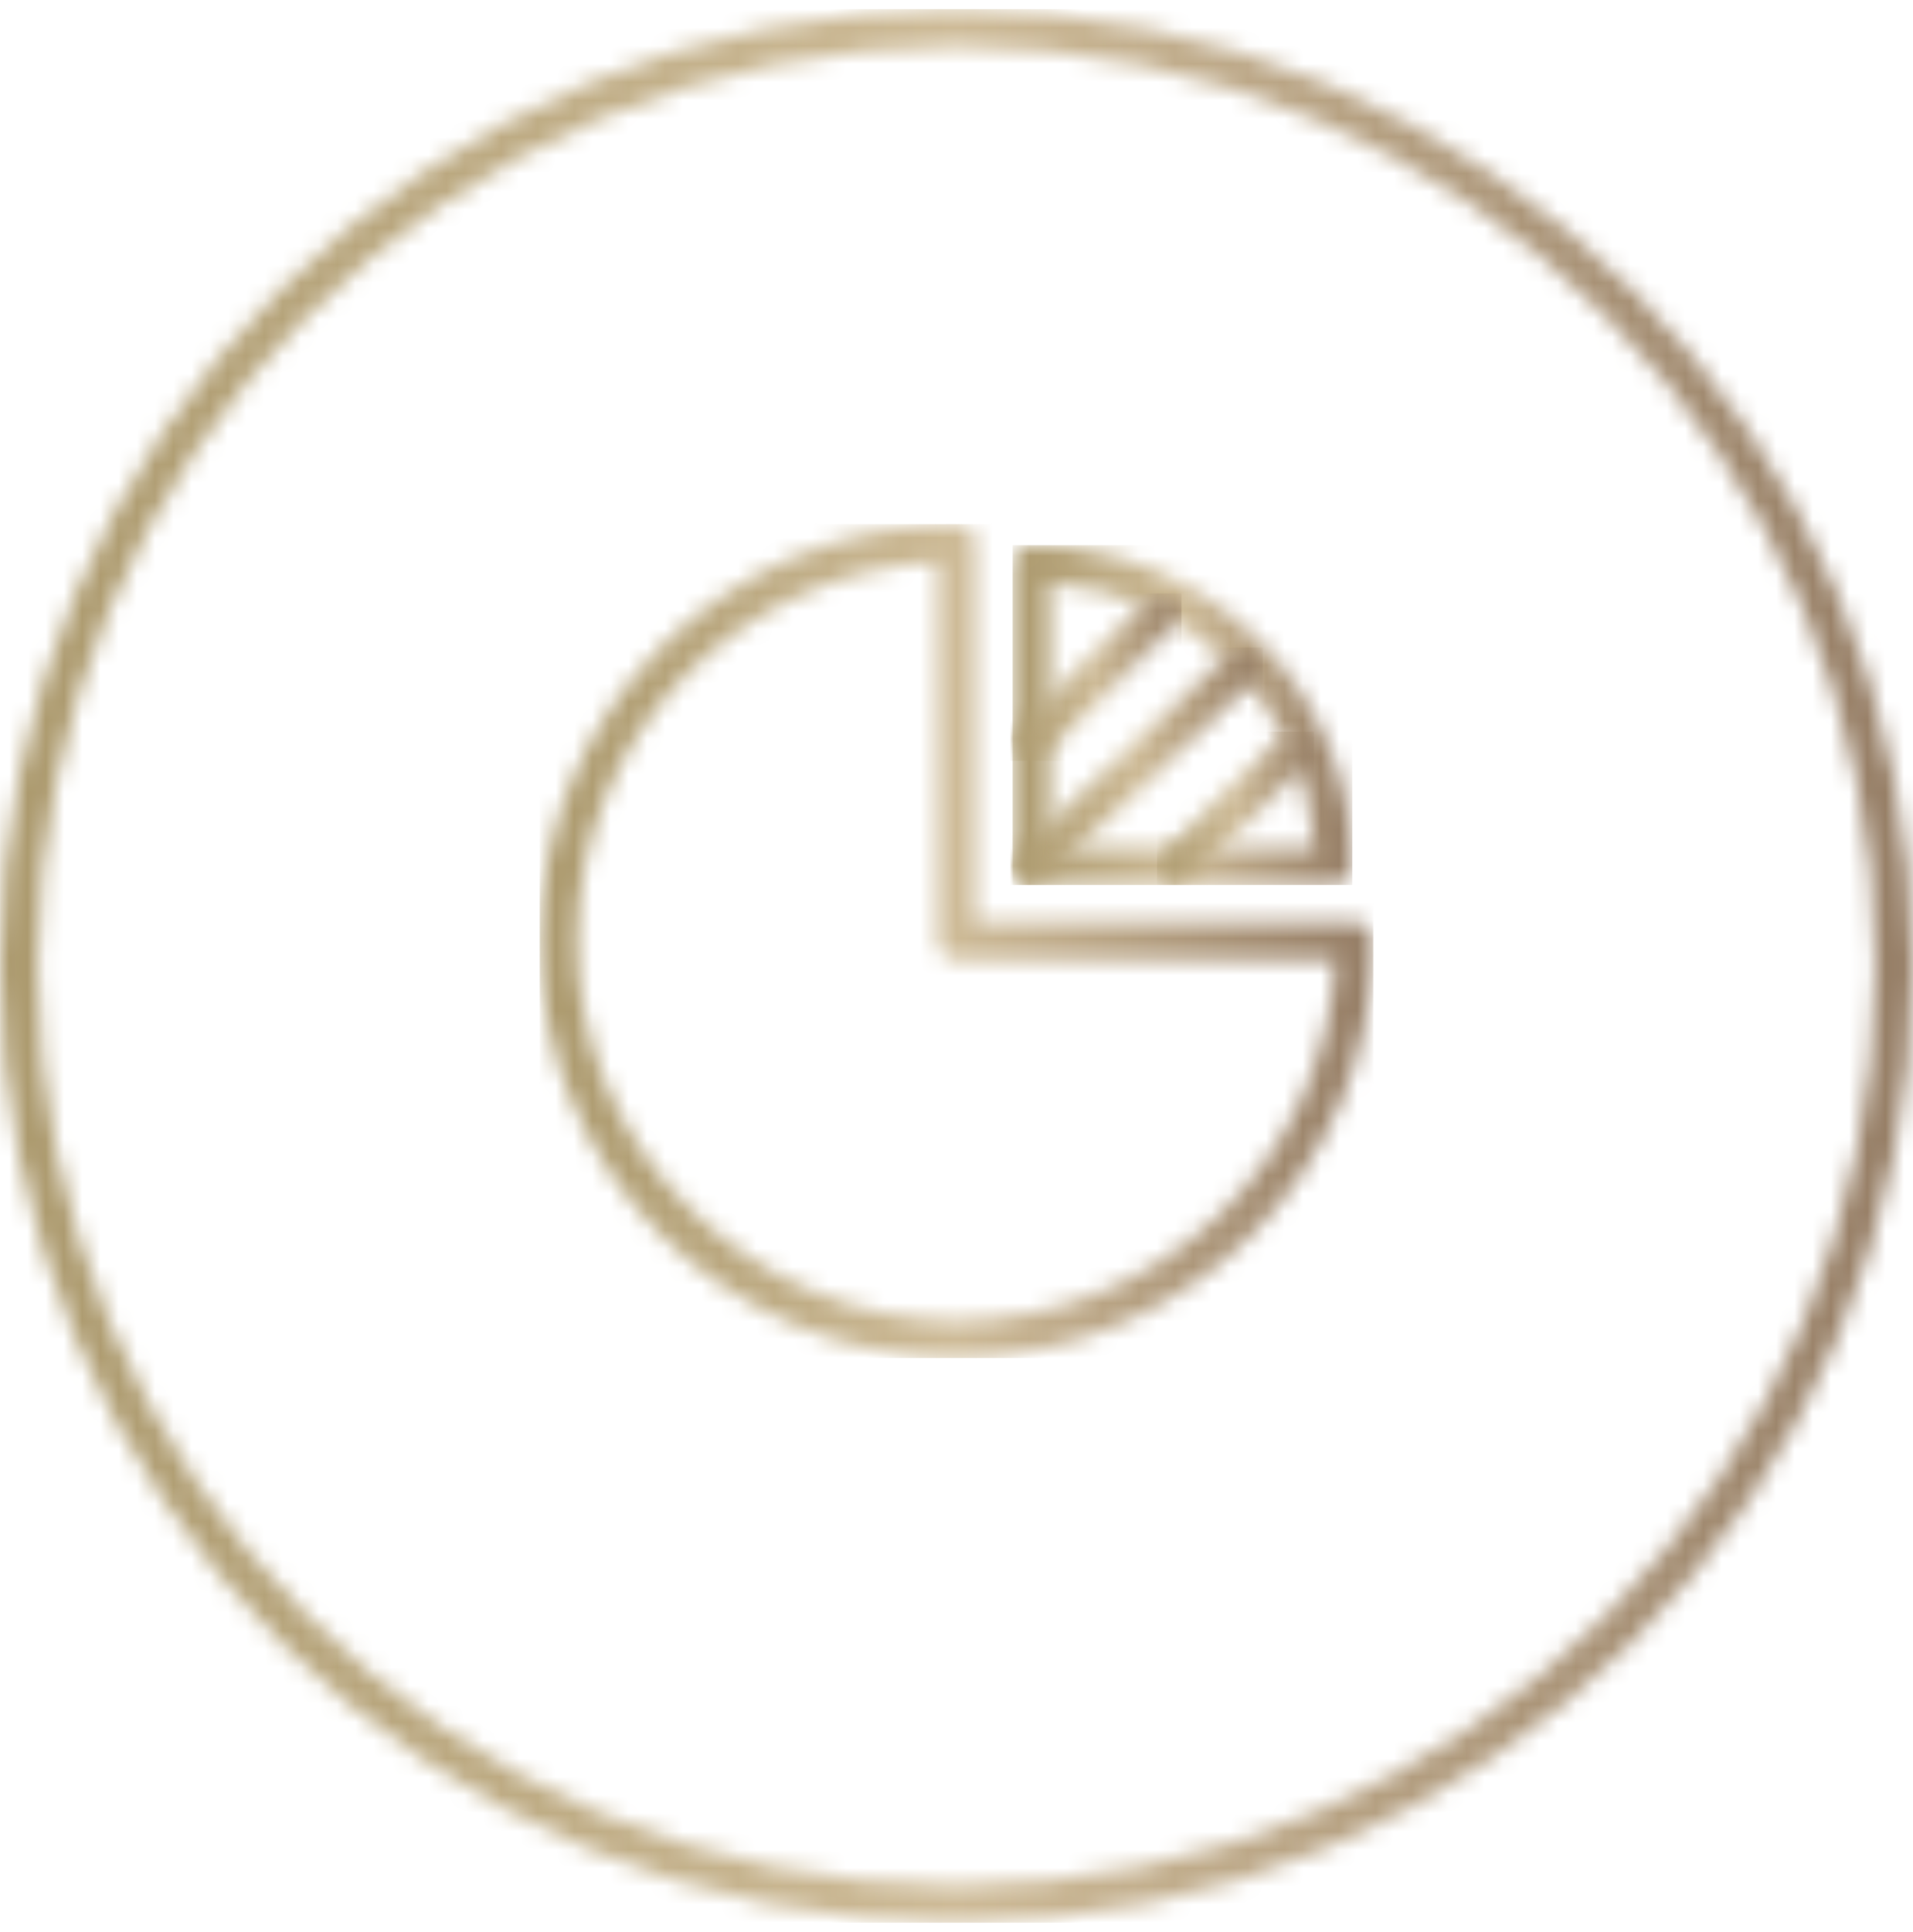
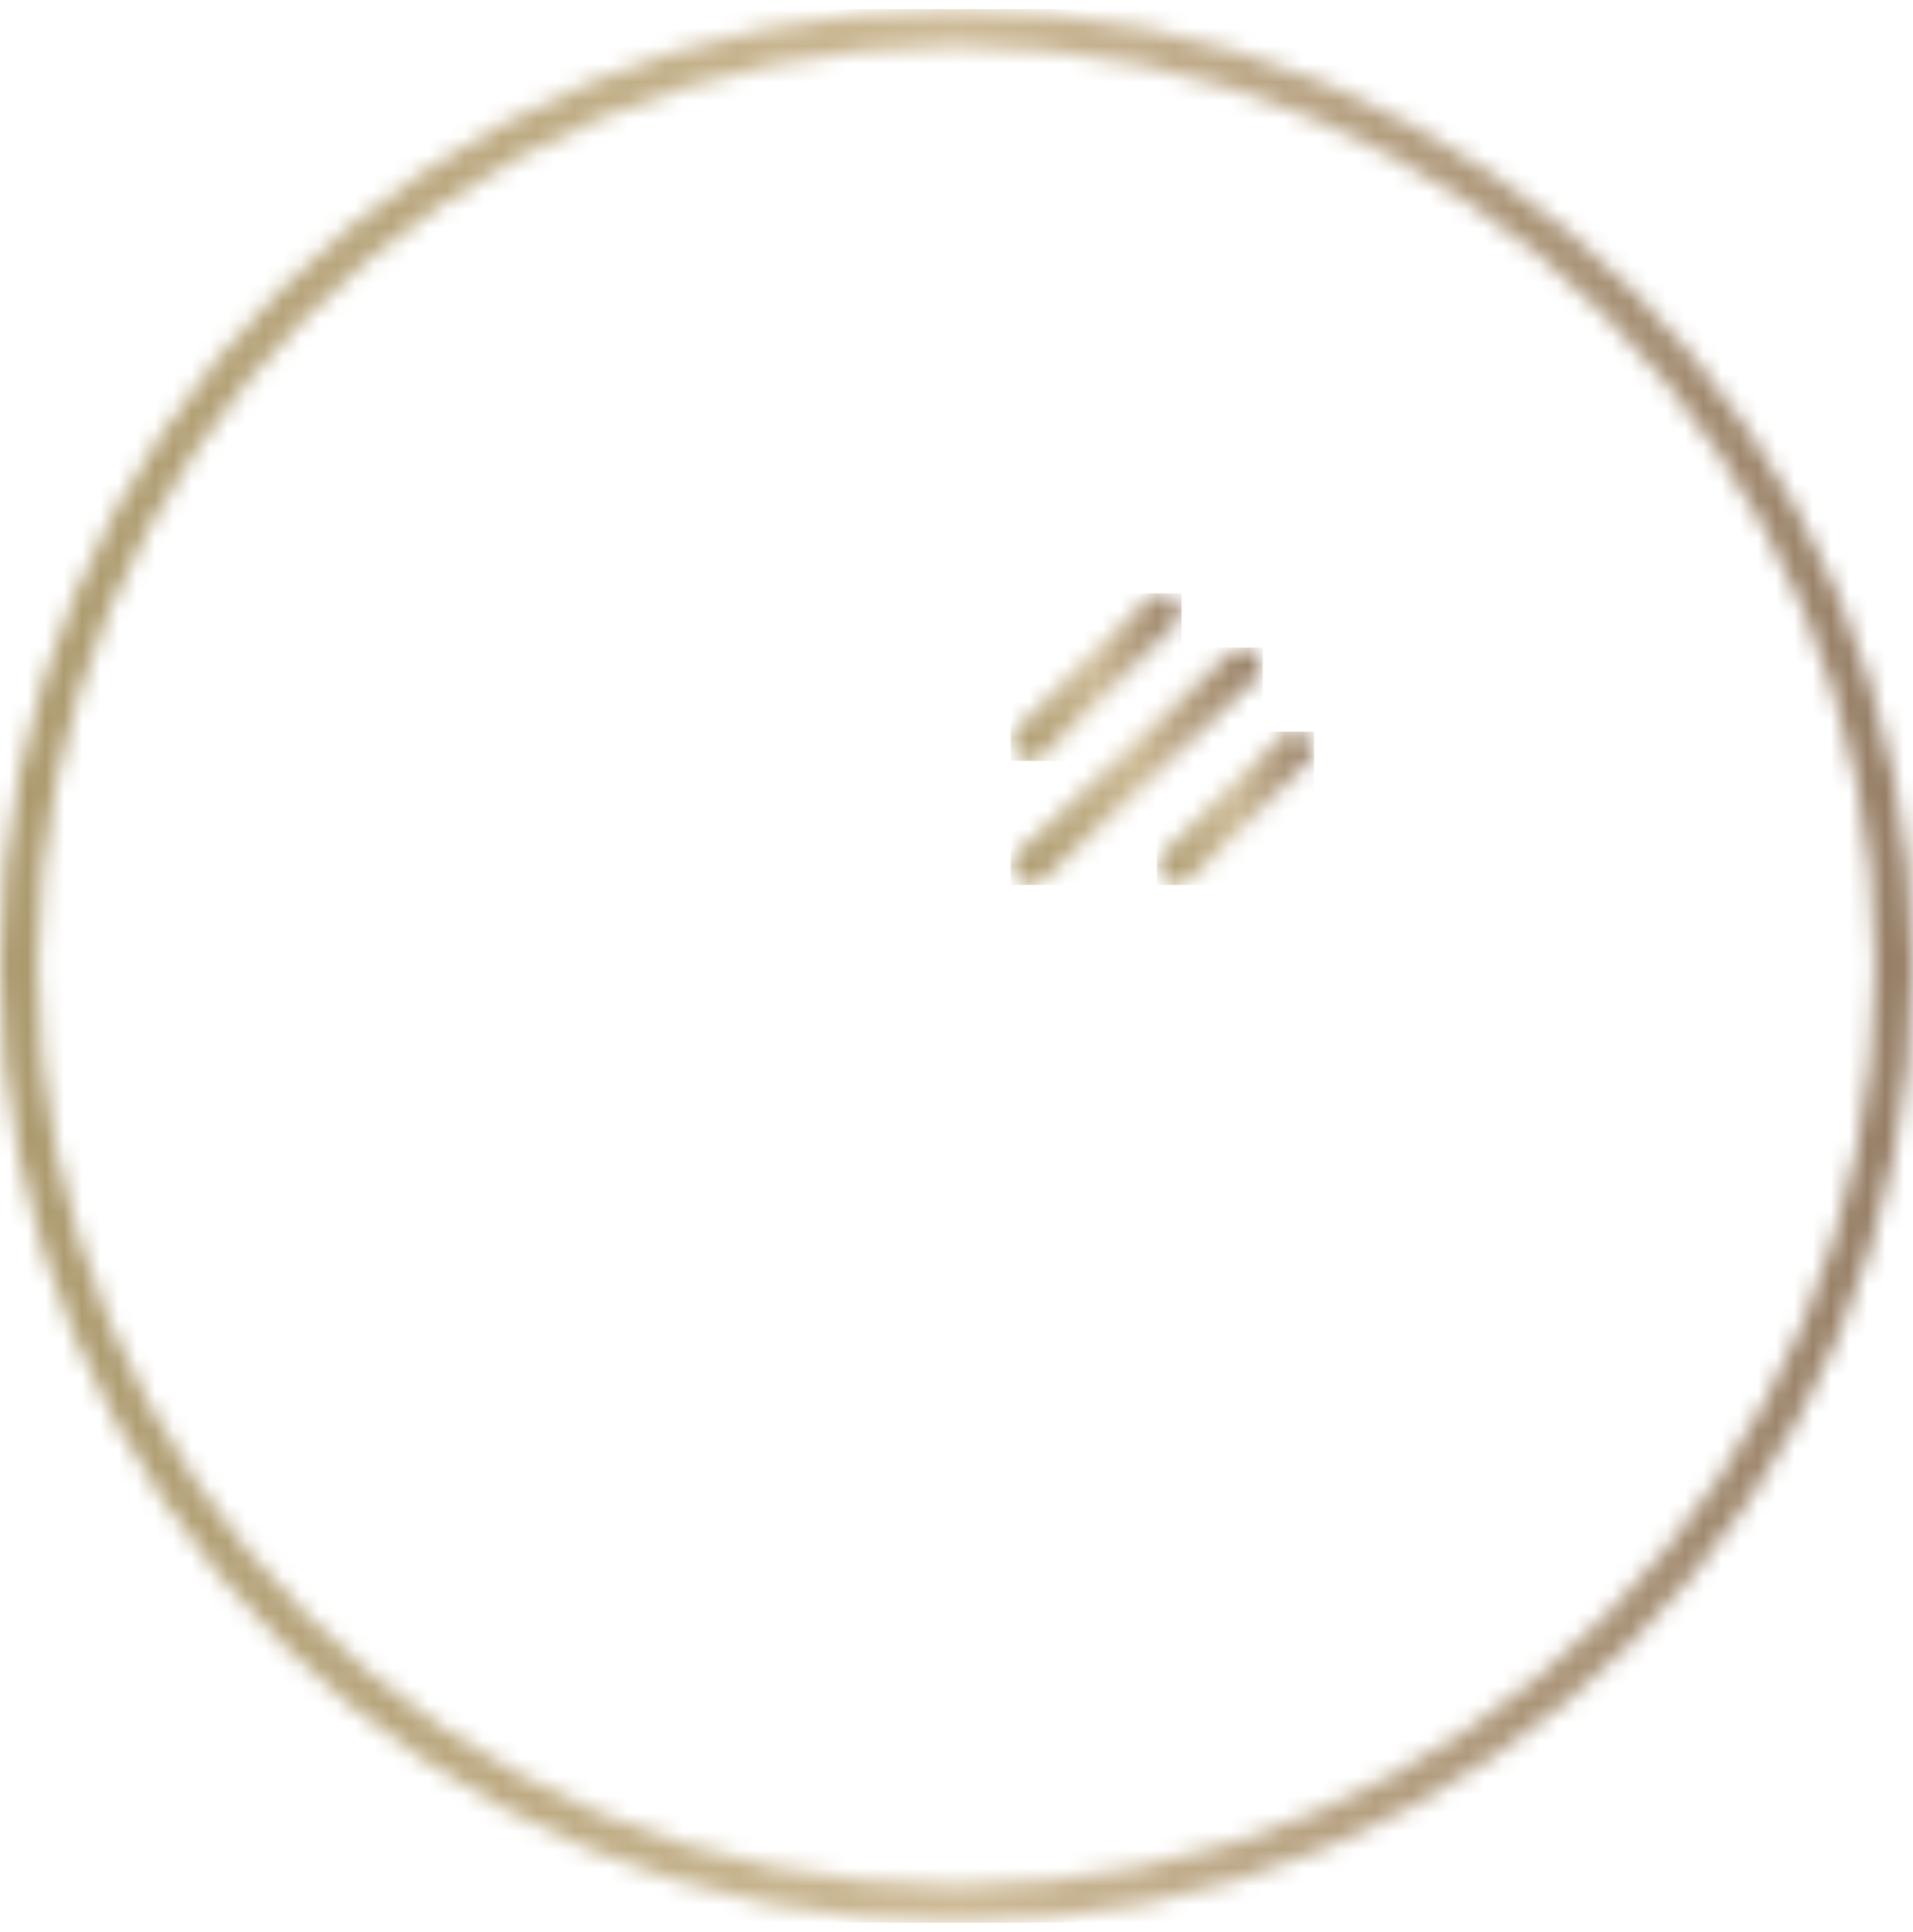
<svg xmlns="http://www.w3.org/2000/svg" width="105" height="106" viewBox="0 0 105 106" fill="none">
  <mask id="mask0_438_1397" style="mask-type:luminance" maskUnits="userSpaceOnUse" x="55" y="29" width="20" height="20">
    <path d="M57.631 31.992C65.402 32.5 71.633 38.731 72.141 46.511H57.631V31.992ZM55.582 30.934V47.527C55.582 48.094 56.039 48.551 56.606 48.551H73.199C73.766 48.551 74.224 48.094 74.224 47.527C74.224 37.808 66.317 29.91 56.606 29.91C56.039 29.91 55.582 30.367 55.582 30.934Z" fill="white" />
  </mask>
  <g mask="url(#mask0_438_1397)">
-     <path d="M74.224 29.919H55.582V48.56H74.224V29.919Z" fill="url(#paint0_linear_438_1397)" />
-   </g>
+     </g>
  <mask id="mask1_438_1397" style="mask-type:luminance" maskUnits="userSpaceOnUse" x="55" y="32" width="10" height="10">
    <path d="M62.997 32.856L55.869 39.992C55.471 40.39 55.471 41.042 55.869 41.44C56.072 41.643 56.334 41.745 56.597 41.745C56.859 41.745 57.122 41.643 57.316 41.44L64.445 34.303C64.842 33.906 64.842 33.254 64.445 32.856C64.241 32.653 63.979 32.551 63.725 32.551C63.471 32.551 63.2 32.653 62.997 32.856Z" fill="white" />
  </mask>
  <g mask="url(#mask1_438_1397)">
    <path d="M64.851 32.56H55.471V41.745H64.851V32.56Z" fill="url(#paint1_linear_438_1397)" />
  </g>
  <mask id="mask2_438_1397" style="mask-type:luminance" maskUnits="userSpaceOnUse" x="55" y="35" width="15" height="14">
    <path d="M67.475 35.81L55.894 46.79C55.479 47.18 55.471 47.832 55.852 48.238C56.055 48.45 56.326 48.56 56.597 48.56C56.851 48.56 57.105 48.467 57.299 48.28L68.88 37.3C69.295 36.911 69.312 36.259 68.923 35.853C68.72 35.641 68.449 35.531 68.178 35.531C67.924 35.531 67.67 35.624 67.475 35.81Z" fill="white" />
  </mask>
  <g mask="url(#mask2_438_1397)">
    <path d="M69.312 35.531H55.471V48.56H69.312V35.531Z" fill="url(#paint2_linear_438_1397)" />
  </g>
  <mask id="mask3_438_1397" style="mask-type:luminance" maskUnits="userSpaceOnUse" x="63" y="40" width="10" height="9">
    <path d="M70.268 40.441L63.902 46.807C63.504 47.205 63.504 47.857 63.902 48.255C64.105 48.458 64.359 48.551 64.621 48.551C64.884 48.551 65.146 48.45 65.341 48.255L71.707 41.889C72.105 41.491 72.105 40.839 71.707 40.441C71.504 40.238 71.242 40.145 70.979 40.145C70.717 40.145 70.454 40.246 70.251 40.441" fill="white" />
  </mask>
  <g mask="url(#mask3_438_1397)">
    <path d="M72.122 40.145H63.504V48.56H72.122V40.145Z" fill="url(#paint3_linear_438_1397)" />
  </g>
  <mask id="mask4_438_1397" style="mask-type:luminance" maskUnits="userSpaceOnUse" x="29" y="28" width="47" height="47">
    <path d="M31.674 51.633C31.674 40.492 40.47 31.366 51.475 30.833V51.633C51.475 52.2 51.932 52.657 52.499 52.657H73.299C72.766 63.671 63.64 72.458 52.499 72.458C41.358 72.458 31.674 63.112 31.674 51.633ZM29.625 51.633C29.625 64.247 39.885 74.507 52.499 74.507C65.113 74.507 75.374 64.247 75.374 51.633C75.374 51.066 74.916 50.608 74.349 50.608H53.524V29.783C53.524 29.216 53.066 28.759 52.499 28.759C39.885 28.759 29.625 39.019 29.625 51.633Z" fill="white" />
  </mask>
  <g mask="url(#mask4_438_1397)">
-     <path d="M75.374 28.759H29.625V74.516H75.374V28.759Z" fill="url(#paint4_linear_438_1397)" />
-   </g>
+     </g>
  <mask id="mask5_438_1397" style="mask-type:luminance" maskUnits="userSpaceOnUse" x="0" y="0" width="105" height="106">
    <path d="M2.053 52.996C2.053 25.177 24.681 2.549 52.5 2.549C80.318 2.549 102.947 25.177 102.947 52.996C102.947 80.814 80.318 103.443 52.5 103.443C24.681 103.443 2.053 80.814 2.053 52.996ZM0.004 52.996C0.004 81.948 23.555 105.5 52.5 105.5C81.444 105.5 104.995 81.948 104.995 53.004C104.995 24.06 81.452 0.5 52.5 0.5C23.547 0.5 0.004 24.052 0.004 52.996Z" fill="white" />
  </mask>
  <g mask="url(#mask5_438_1397)">
    <path d="M105.004 0.5H0.004V105.5H105.004V0.5Z" fill="url(#paint5_linear_438_1397)" />
  </g>
  <defs>
    <linearGradient id="paint0_linear_438_1397" x1="55.582" y1="39.239" x2="74.224" y2="39.239" gradientUnits="userSpaceOnUse">
      <stop stop-color="#AB996D" />
      <stop offset="0.5" stop-color="#CDBA96" />
      <stop offset="1" stop-color="#957D65" />
    </linearGradient>
    <linearGradient id="paint1_linear_438_1397" x1="55.471" y1="37.152" x2="64.851" y2="37.152" gradientUnits="userSpaceOnUse">
      <stop stop-color="#AB996D" />
      <stop offset="0.5" stop-color="#CDBA96" />
      <stop offset="1" stop-color="#957D65" />
    </linearGradient>
    <linearGradient id="paint2_linear_438_1397" x1="55.471" y1="42.045" x2="69.312" y2="42.045" gradientUnits="userSpaceOnUse">
      <stop stop-color="#AB996D" />
      <stop offset="0.5" stop-color="#CDBA96" />
      <stop offset="1" stop-color="#957D65" />
    </linearGradient>
    <linearGradient id="paint3_linear_438_1397" x1="63.504" y1="44.352" x2="72.122" y2="44.352" gradientUnits="userSpaceOnUse">
      <stop stop-color="#AB996D" />
      <stop offset="0.5" stop-color="#CDBA96" />
      <stop offset="1" stop-color="#957D65" />
    </linearGradient>
    <linearGradient id="paint4_linear_438_1397" x1="29.625" y1="51.637" x2="75.374" y2="51.637" gradientUnits="userSpaceOnUse">
      <stop stop-color="#AB996D" />
      <stop offset="0.5" stop-color="#CDBA96" />
      <stop offset="1" stop-color="#957D65" />
    </linearGradient>
    <linearGradient id="paint5_linear_438_1397" x1="0.004" y1="53" x2="105.004" y2="53" gradientUnits="userSpaceOnUse">
      <stop stop-color="#AB996D" />
      <stop offset="0.5" stop-color="#CDBA96" />
      <stop offset="1" stop-color="#957D65" />
    </linearGradient>
  </defs>
</svg>